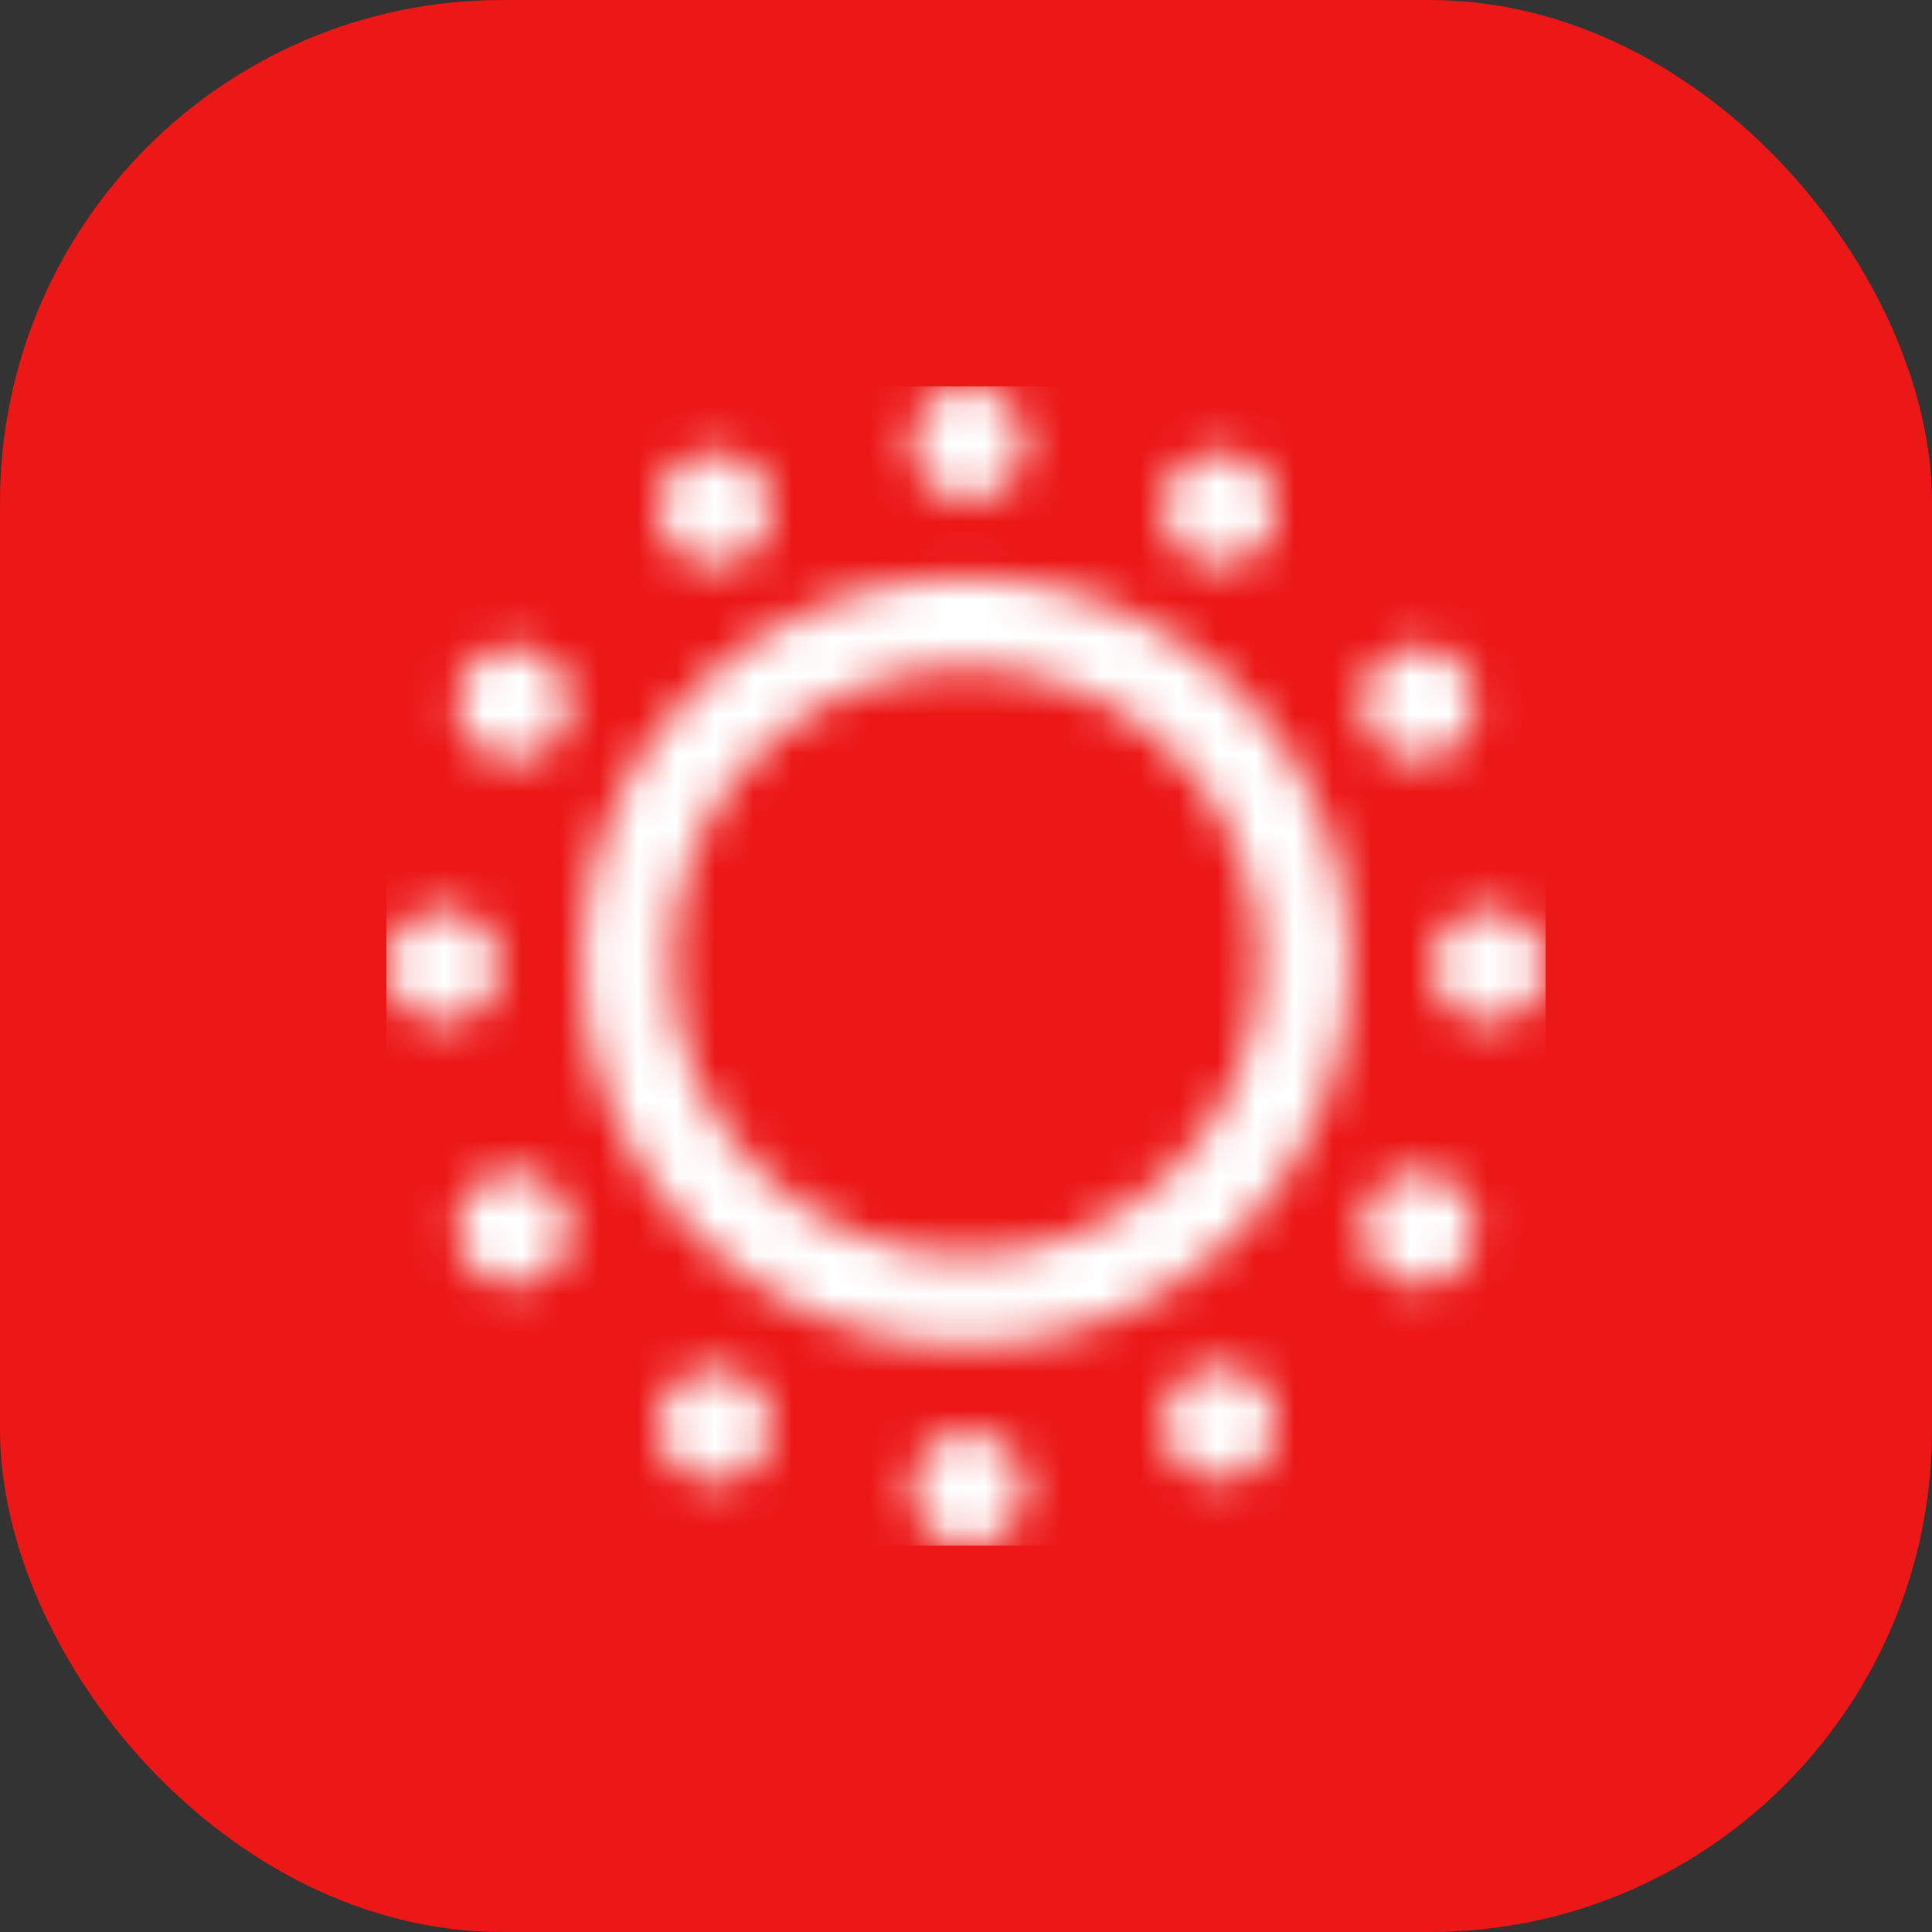
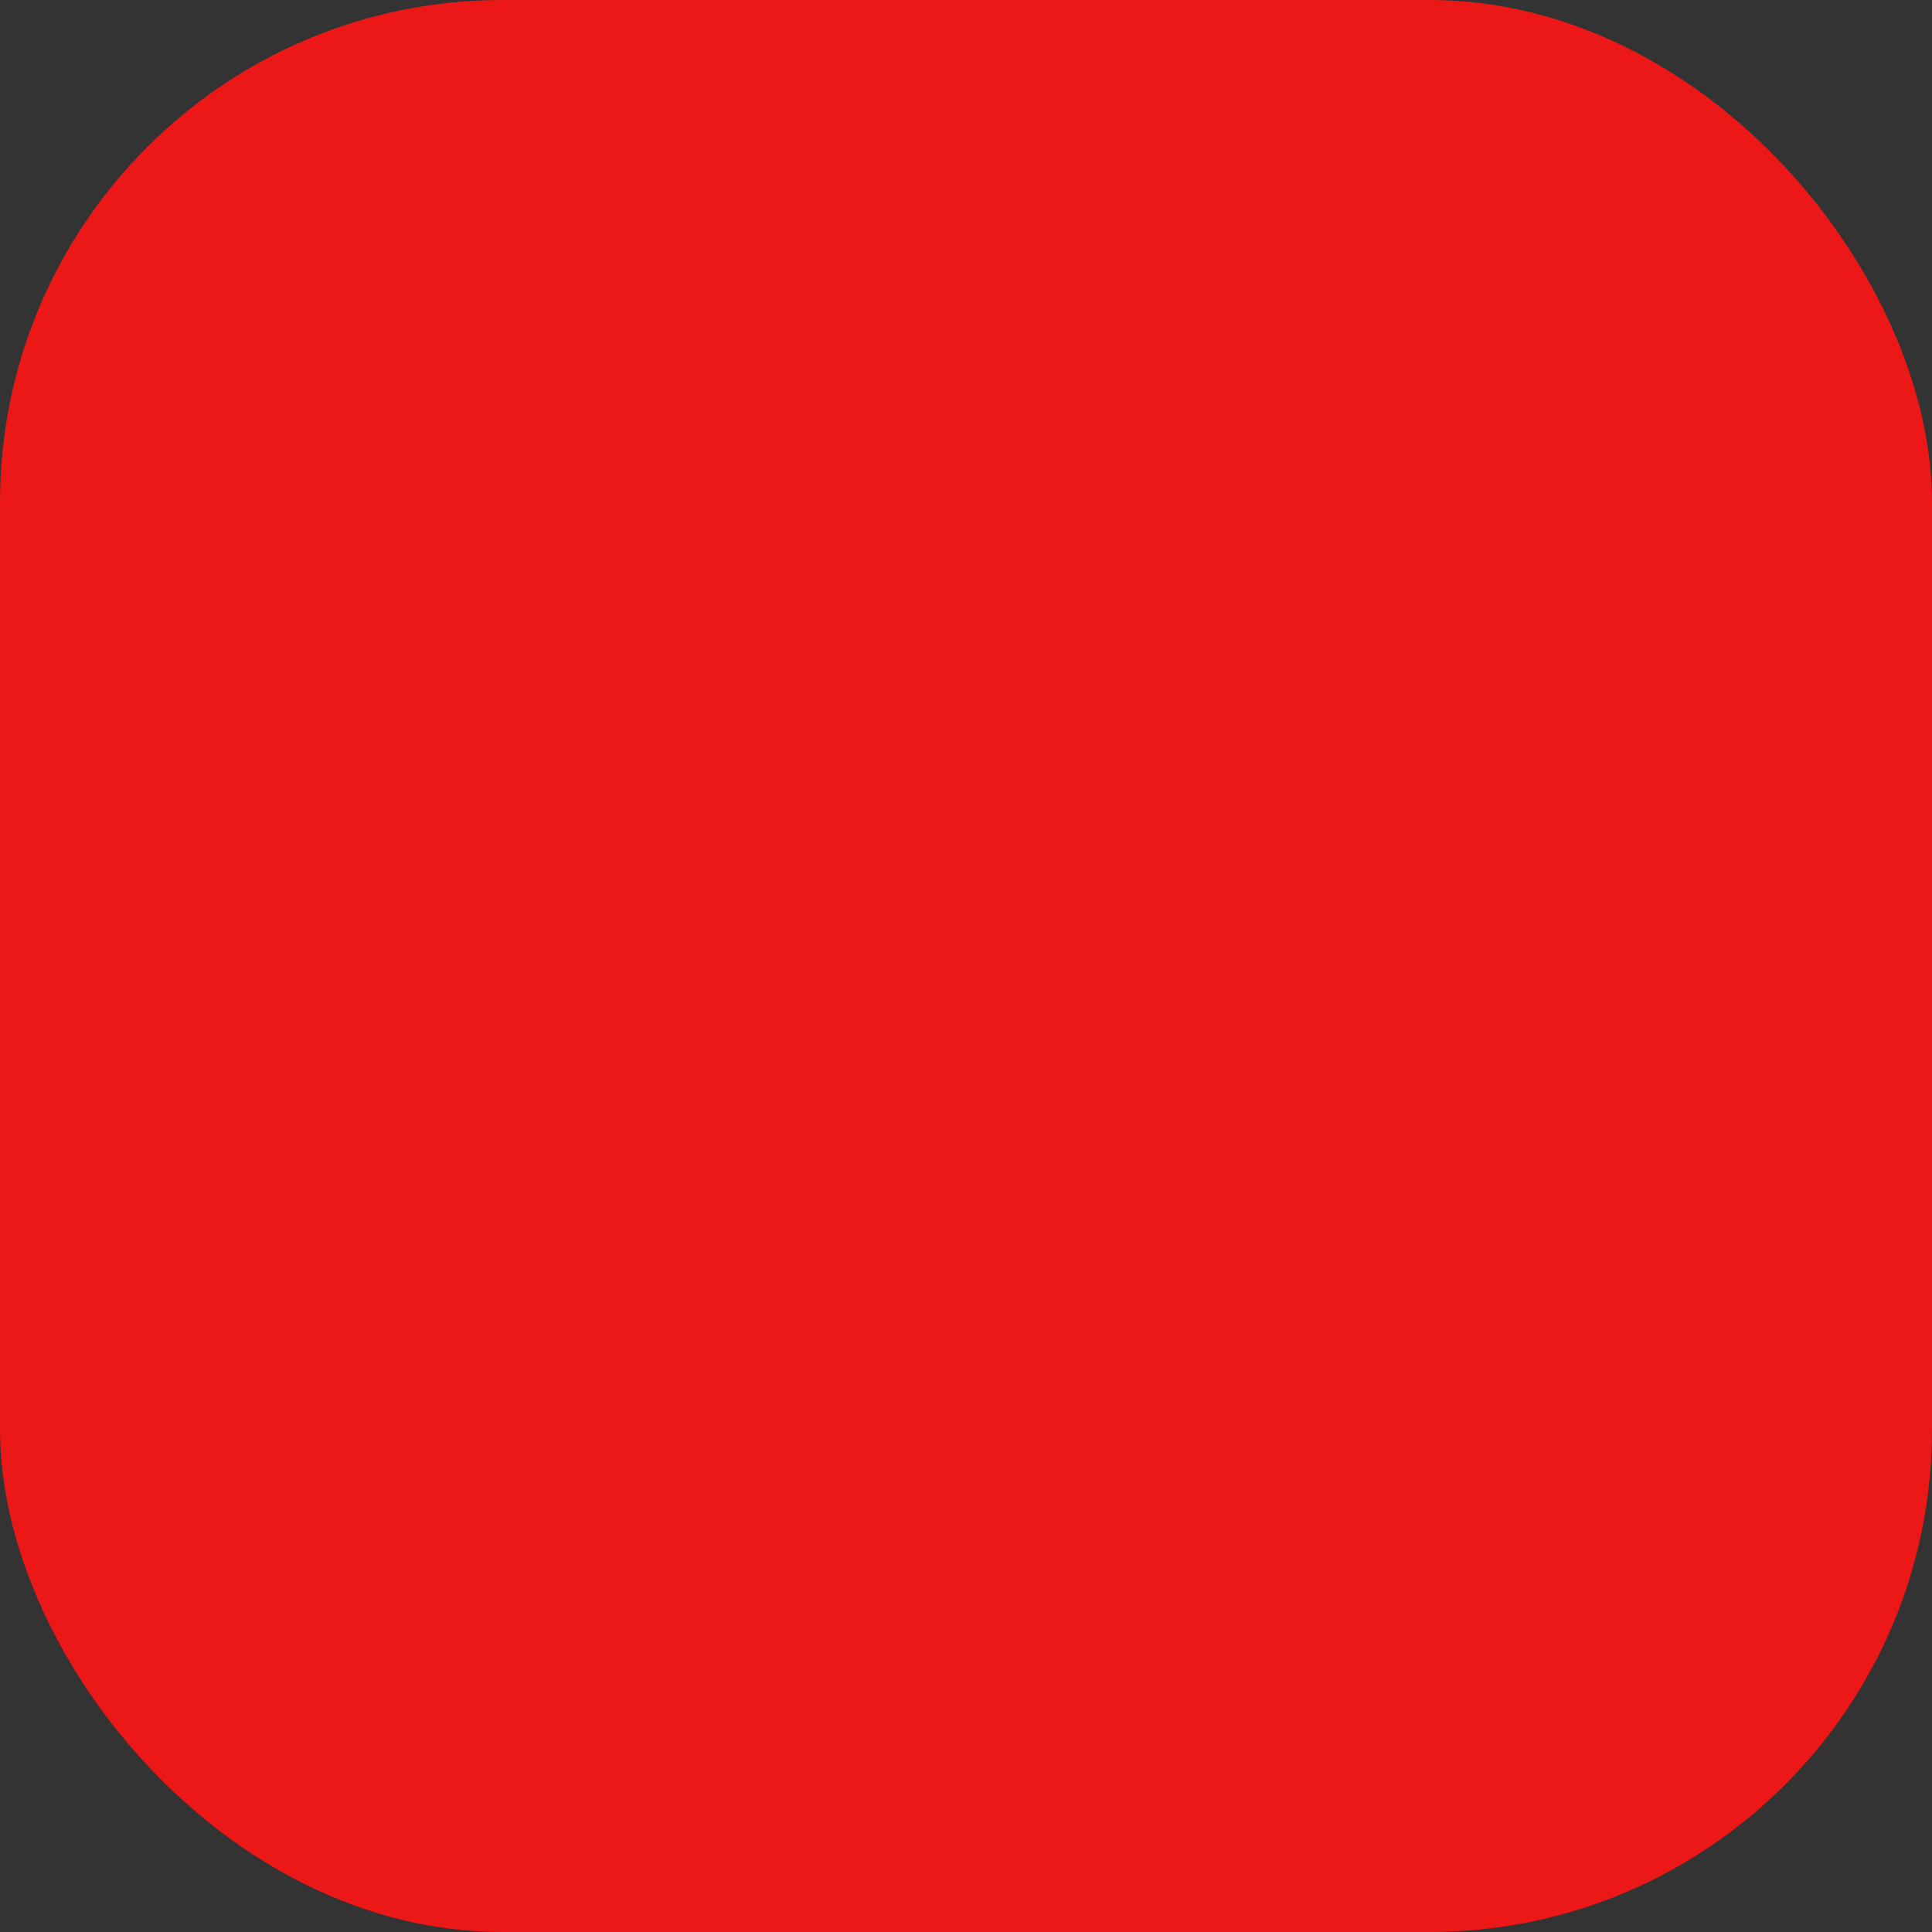
<svg xmlns="http://www.w3.org/2000/svg" width="50" height="50" viewBox="0 0 50 50" fill="none">
  <rect x="0" y="0" width="50" height="50" fill="#333333" stroke="none" />
  <rect width="50" height="50" rx="13" fill="#EC1717" />
  <g clip-path="url(#clip0_465_100)">
    <mask id="mask0_465_100" style="mask-type:luminance" maskUnits="userSpaceOnUse" x="-553" y="-1178" width="2083" height="11778">
-       <path d="M1529.5 -1178V10600H-552.5V-1178H1529.5Z" fill="white" />
-     </mask>
+       </mask>
    <g mask="url(#mask0_465_100)">
      <mask id="mask1_465_100" style="mask-type:luminance" maskUnits="userSpaceOnUse" x="10" y="10" width="30" height="30">
-         <path d="M25.059 37.07C25.868 37.07 26.523 37.726 26.523 38.535C26.523 39.344 25.868 40 25.059 40C24.25 40 23.594 39.344 23.594 38.535C23.594 37.726 24.25 37.07 25.059 37.07ZM18.496 35.43C19.305 35.43 19.961 36.086 19.961 36.895C19.961 37.703 19.305 38.359 18.496 38.359C17.687 38.359 17.031 37.703 17.031 36.895C17.031 36.086 17.687 35.43 18.496 35.43ZM31.562 35.371C32.371 35.371 33.027 36.027 33.027 36.836C33.027 37.645 32.371 38.301 31.562 38.301C30.753 38.301 30.098 37.645 30.098 36.836C30.098 36.027 30.753 35.371 31.562 35.371ZM25 14.922C30.492 14.922 34.961 19.39 34.961 24.882C34.961 30.376 30.492 34.844 25 34.844C19.508 34.844 15.039 30.376 15.039 24.884C15.039 19.39 19.508 14.922 25 14.922ZM13.281 30.332C14.09 30.332 14.746 30.988 14.746 31.797C14.746 32.606 14.09 33.262 13.281 33.262C12.472 33.262 11.816 32.606 11.816 31.797C11.816 30.988 12.472 30.332 13.281 30.332ZM36.719 30.332C37.528 30.332 38.184 30.988 38.184 31.797C38.184 32.606 37.528 33.262 36.719 33.262C35.91 33.262 35.254 32.606 35.254 31.797C35.254 30.988 35.91 30.332 36.719 30.332ZM25 17.266C20.8 17.266 17.383 20.682 17.383 24.882C17.383 29.083 20.8 32.5 25 32.5C29.2 32.5 32.617 29.083 32.617 24.884C32.617 20.682 29.2 17.266 25 17.266ZM11.465 23.535C12.274 23.535 12.93 24.191 12.93 25C12.93 25.809 12.274 26.465 11.465 26.465C10.656 26.465 10 25.809 10 25C10 24.191 10.656 23.535 11.465 23.535ZM38.535 23.535C39.344 23.535 40 24.191 40 25C40 25.809 39.344 26.465 38.535 26.465C37.726 26.465 37.07 25.809 37.07 25C37.07 24.191 37.726 23.535 38.535 23.535ZM13.281 16.738C14.09 16.738 14.746 17.394 14.746 18.203C14.746 19.012 14.09 19.668 13.281 19.668C12.472 19.668 11.816 19.012 11.816 18.203C11.816 17.394 12.472 16.738 13.281 16.738ZM36.719 16.738C37.528 16.738 38.184 17.394 38.184 18.203C38.184 19.012 37.528 19.668 36.719 19.668C35.91 19.668 35.254 19.012 35.254 18.203C35.254 17.394 35.91 16.738 36.719 16.738ZM18.496 11.699C19.305 11.699 19.961 12.355 19.961 13.164C19.961 13.973 19.305 14.629 18.496 14.629C17.687 14.629 17.031 13.973 17.031 13.164C17.031 12.355 17.687 11.699 18.496 11.699ZM31.562 11.699C32.371 11.699 33.027 12.355 33.027 13.164C33.027 13.973 32.371 14.629 31.562 14.629C30.753 14.629 30.098 13.973 30.098 13.164C30.098 12.355 30.753 11.699 31.562 11.699ZM25.059 10C25.868 10 26.523 10.656 26.523 11.465C26.523 12.274 25.868 12.93 25.059 12.93C24.25 12.93 23.594 12.274 23.594 11.465C23.594 10.656 24.25 10 25.059 10Z" fill="white" />
-       </mask>
+         </mask>
      <g mask="url(#mask1_465_100)">
-         <path d="M10 10H40V40H10V10Z" fill="white" />
-       </g>
+         </g>
    </g>
  </g>
  <defs>
    <clipPath id="clip0_465_100">
-       <rect width="30" height="30" fill="white" transform="translate(10 10)" />
-     </clipPath>
+       </clipPath>
  </defs>
</svg>